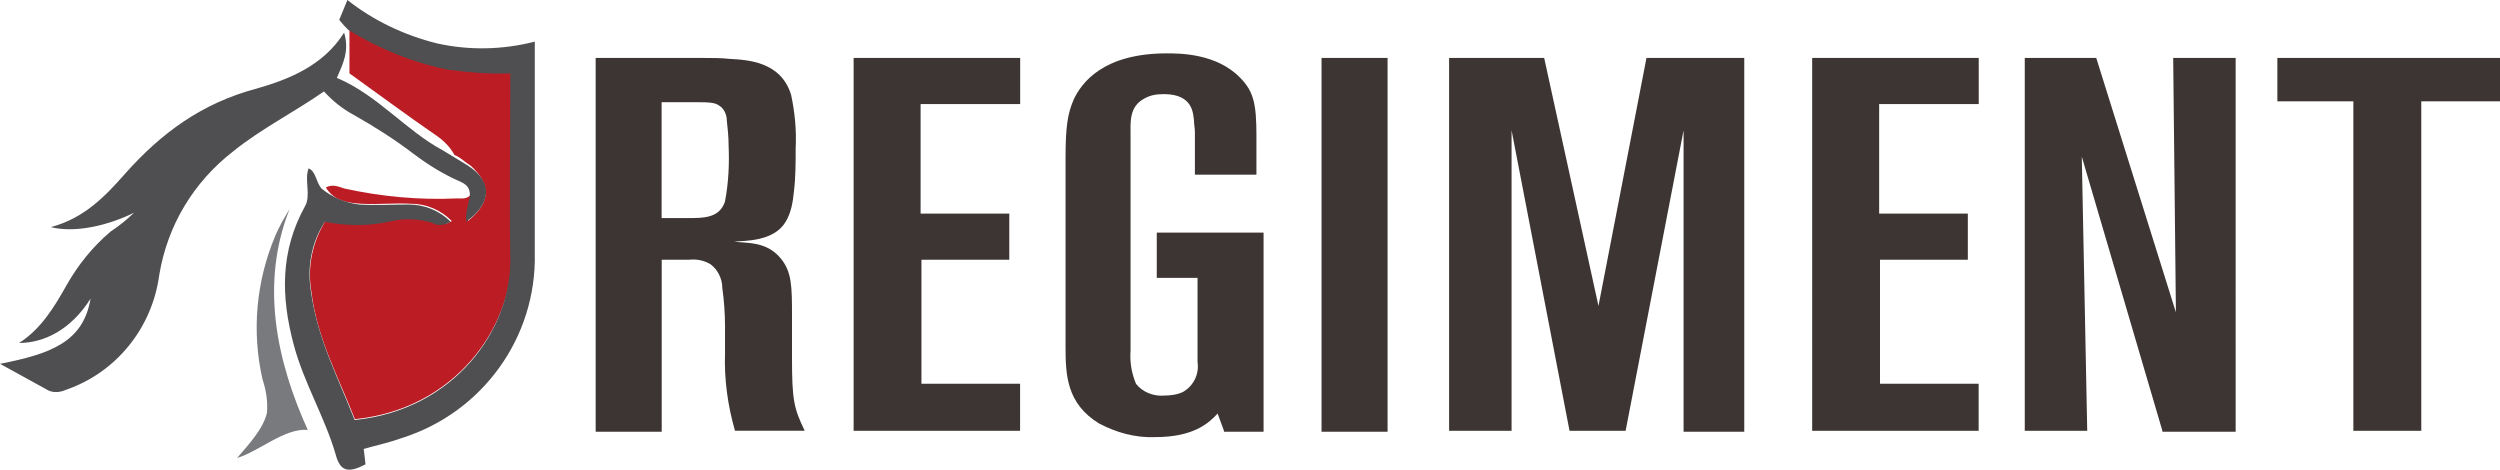
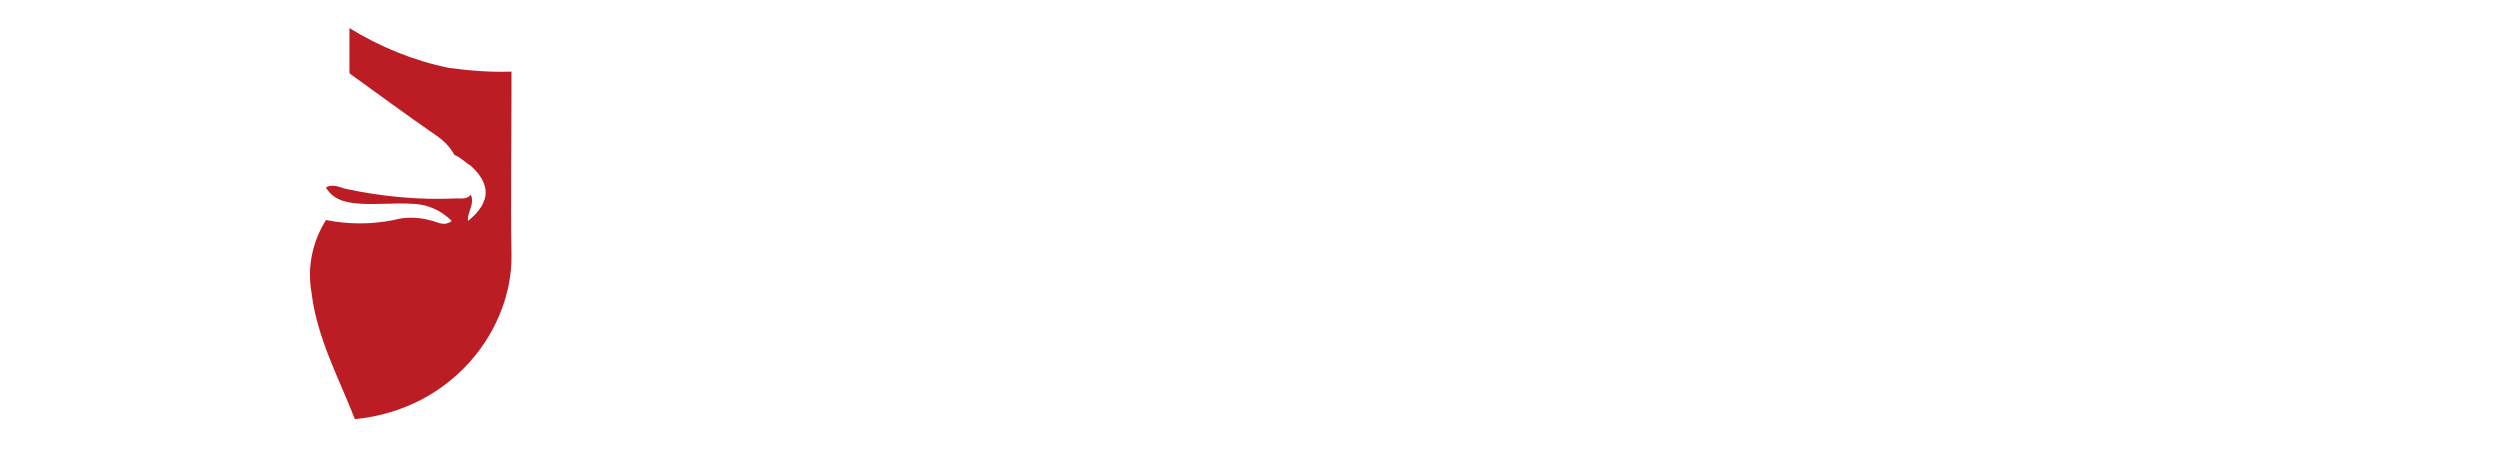
<svg xmlns="http://www.w3.org/2000/svg" id="b" viewBox="0 0 266.13 50">
  <g id="c">
    <g id="d">
      <g id="e">
        <path d="M48.37,16.48c-.48-.87-1.16-1.54-2.02-2.12-3.08-2.12-6.07-4.34-9.15-6.55V2.99c3.28,2.02,6.84,3.47,10.6,4.24,2.22,.29,4.43,.48,6.65,.39v1.83c0,5.88-.1,11.85,0,17.73,.1,7.71-6.07,16.38-16.67,17.44-1.73-4.43-4.05-8.67-4.62-13.49-.48-2.7,.1-5.4,1.54-7.71,2.41,.48,4.82,.48,7.23,0,1.35-.39,2.79-.29,4.14,.1,.67,.19,1.25,.58,2.02,0-1.16-1.16-2.7-1.83-4.34-1.83-1.73-.1-3.57,.1-5.3,0-1.45-.1-2.89-.29-3.76-1.73,.67-.39,1.35-.1,1.93,.1,3.95,.87,8,1.25,12.04,1.06,.48,0,1.06,.1,1.45-.39,.48,.96-.39,1.83-.29,2.79,2.51-2.02,2.41-3.95,.29-5.88-.48-.29-.87-.67-1.35-.96l-.39-.19h0Z" fill="#bc1d25" />
-         <path d="M49.81,17.63c2.7,1.73,2.51,4.05-.19,5.97-.1-1.25,.48-2.41,.39-3.08s-.48-.96-1.16-1.25c-1.73-.77-3.28-1.73-4.82-2.89-2.02-1.54-4.14-2.89-6.36-4.14-1.25-.67-2.31-1.54-3.18-2.51-3.18,2.22-6.65,3.95-9.64,6.36-4.24,3.28-7.03,7.9-7.9,13.2-.77,5.68-4.62,10.41-10.02,12.24-.67,.29-1.45,.29-2.02-.1-1.54-.87-3.18-1.73-4.91-2.7,5.4-1.06,8.86-2.31,9.64-6.94-2.12,3.37-5.01,4.72-7.61,4.72,2.31-1.45,3.76-3.85,5.01-6.07,1.25-2.22,2.79-4.14,4.72-5.78,.87-.58,1.73-1.25,2.51-2.02-2.51,1.25-6.07,2.22-8.86,1.54,3.57-.96,5.78-3.28,7.9-5.68,3.85-4.34,8.19-7.52,13.97-9.06,3.37-.96,7.13-2.41,9.35-5.97,.58,1.93-.1,3.28-.77,4.82,4.34,1.83,7.32,5.59,11.27,7.71,.19,.1,2.22,1.35,2.7,1.64Zm-16.96,.29c-.48,1.25,.29,2.89-.39,4.05-2.6,4.72-2.6,9.54-1.16,14.84,1.06,3.95,3.28,7.61,4.43,11.56,.48,1.83,1.35,2.02,3.18,1.06l-.19-1.64c1.35-.39,2.7-.67,4.05-1.16,8.58-2.7,14.36-10.7,14.16-19.66V4.43c-3.37,.87-6.94,.96-10.41,.19-3.47-.87-6.74-2.41-9.54-4.62l-.87,2.12c.39,.48,.67,.77,.96,1.06,3.28,2.02,6.84,3.47,10.6,4.24,2.22,.29,4.43,.48,6.65,.39v1.83c0,5.88-.1,11.85,0,17.73,.19,7.71-5.97,16.28-16.57,17.34-1.73-4.43-3.95-8.67-4.62-13.49-.48-2.7,0-5.4,1.45-7.61,2.41,.48,4.82,.48,7.23-.1,1.35-.29,2.79-.19,4.14,.19,.58,.39,1.45,.29,2.02-.1-1.16-1.16-2.79-1.83-4.43-1.83-1.73,0-3.57,.1-5.3,0-1.54-.19-2.89-.77-4.05-1.73-.58-.77-.58-1.83-1.35-2.12Z" fill="#4f4f51" />
-         <path d="M25.24,48.75c1.16-1.35,2.79-3.08,3.18-4.82,.1-1.25-.1-2.41-.48-3.57-1.16-5.11-.67-10.41,1.35-15.22,.39-.96,.96-1.93,1.54-2.89-3.18,8-1.35,16.28,1.93,23.51-2.51-.19-5.2,2.31-7.52,2.99Z" fill="#797a7d" />
      </g>
-       <path d="M78.24,45.86c-.77-2.7-1.16-5.49-1.06-8.29v-2.79c0-1.35-.1-2.79-.29-4.14,0-.96-.48-1.93-1.25-2.51-.67-.39-1.45-.58-2.31-.48h-2.89v18.31h-7.03V6.17h11.56c.87,0,1.83,0,2.7,.1,1.93,.1,5.49,.29,6.55,3.85,.39,1.83,.58,3.76,.48,5.68,0,1.54,0,3.08-.19,4.62-.1,1.06-.29,2.22-.87,3.18-1.25,2.12-4.34,2.02-5.49,2.12,1.16,.19,3.37-.1,4.91,1.73,1.25,1.45,1.25,3.08,1.25,6.26v4.34c0,4.53,.19,5.4,1.35,7.8h-7.42Zm-.87-33.05c0-.58-.29-1.25-.77-1.54-.48-.39-1.25-.39-2.6-.39h-3.57v12.33h3.37c1.83,0,2.89-.39,3.37-1.73,.39-2.02,.48-4.05,.39-6.07,0-.87-.1-1.73-.19-2.6Zm31.22,33.05v-5.01h-10.5v-13.2h9.35v-4.91h-9.44V11.08h10.6V6.17h-17.73V45.86h17.73Zm21.68,.1h4.24V24.76h-11.37v4.82h4.34v8.96c.19,1.25-.39,2.51-1.54,3.18-.58,.29-1.35,.39-2.02,.39-1.16,.1-2.31-.39-2.99-1.25-.48-1.16-.67-2.31-.58-3.57V14.45c0-1.35-.19-3.08,1.45-3.95,.67-.39,1.35-.48,2.12-.48,3.18,0,3.08,2.22,3.18,2.79,0,.39,.1,.87,.1,1.25v4.53h6.55v-4.14c0-3.37-.29-4.72-1.73-6.17-2.51-2.6-6.46-2.6-7.8-2.6-6.74,0-9.06,3.08-9.92,4.91-.67,1.54-.87,2.99-.87,6.26v20.04c0,2.99,.1,6.07,3.57,8.19,1.83,.96,3.85,1.54,5.97,1.45,4.05,0,5.68-1.45,6.65-2.51l.67,1.83v.1Zm10.41,0h7.03V6.17h-7.03V45.96Zm38.54,0h6.46V6.17h-10.41l-5.11,26.4-5.78-26.4h-10.12V45.86h6.65V13.87l6.17,31.99h5.97l6.17-31.99V45.96Zm31.41-.1v-5.01h-10.5v-13.2h9.35v-4.91h-9.44V11.08h10.6V6.17h-17.73V45.86h17.73Zm19.56,.1h7.8V6.17h-6.65l.29,27.08-8.48-27.08h-7.61V45.86h6.65l-.58-29.19,8.58,29.19v.1Zm35.94-35.17V6.17h-23.7v4.62h8.09V45.86h7.23V10.79h8.38Z" fill="#3c3533" />
    </g>
  </g>
</svg>